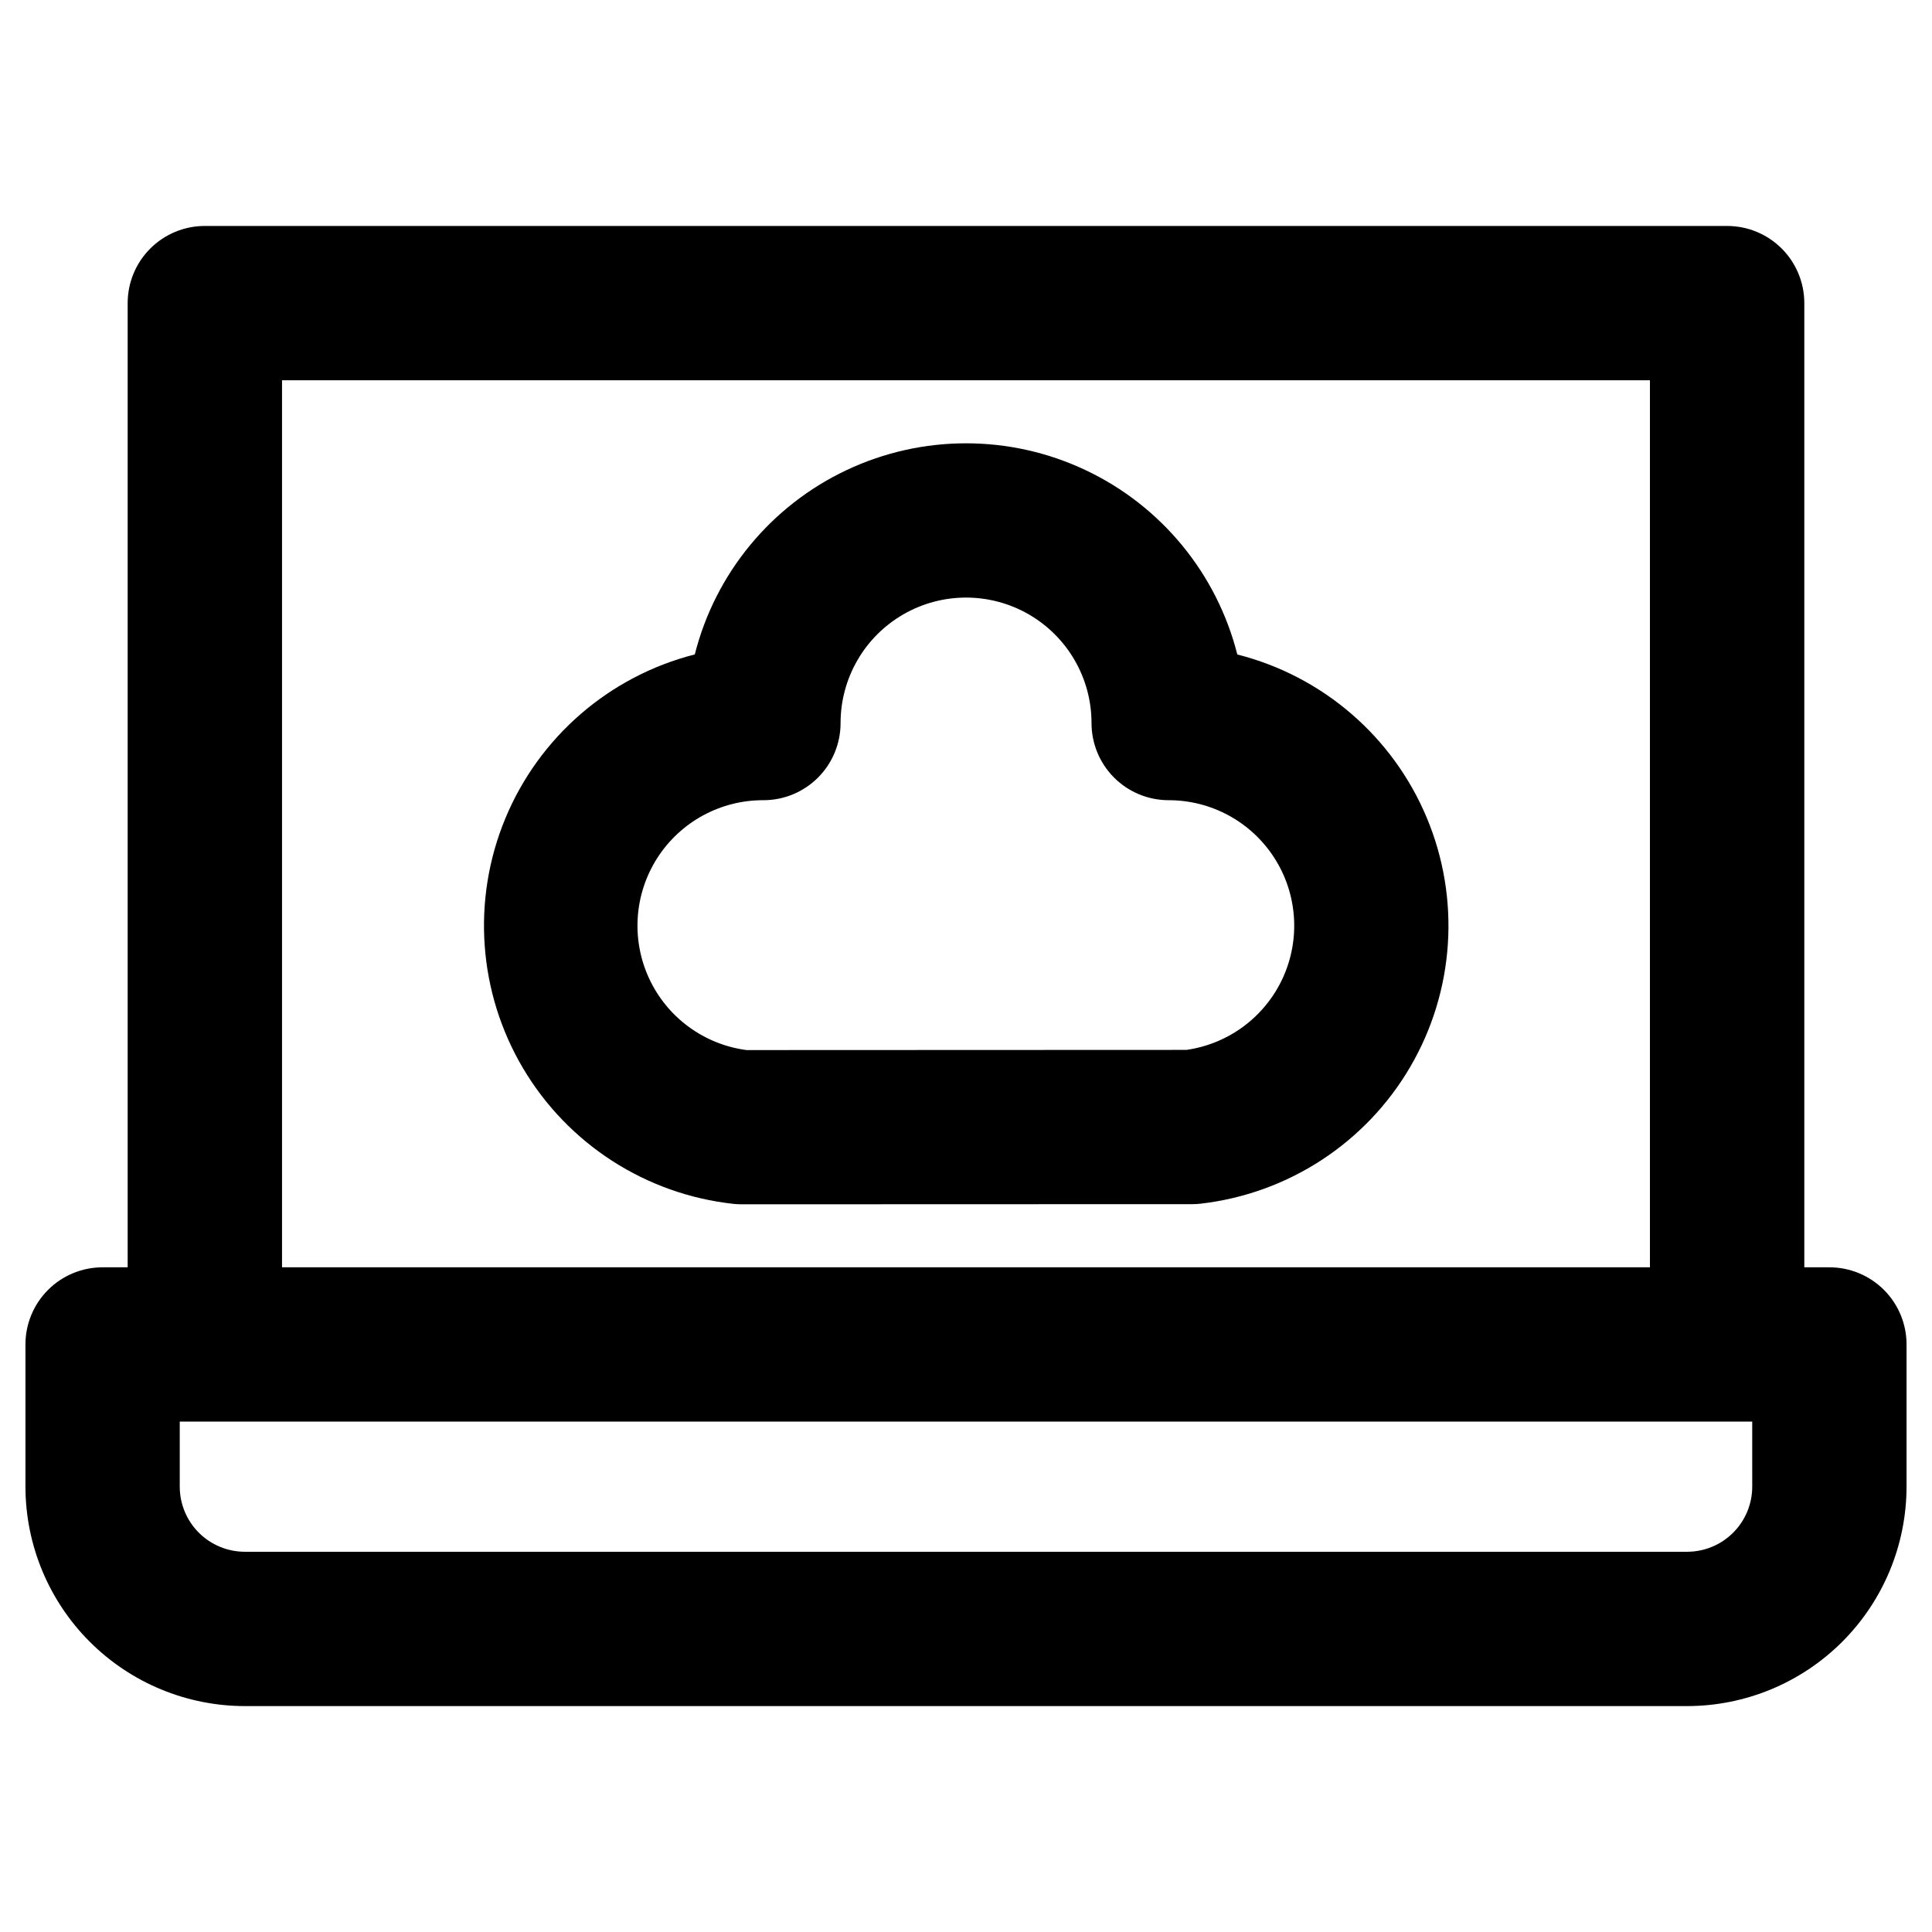
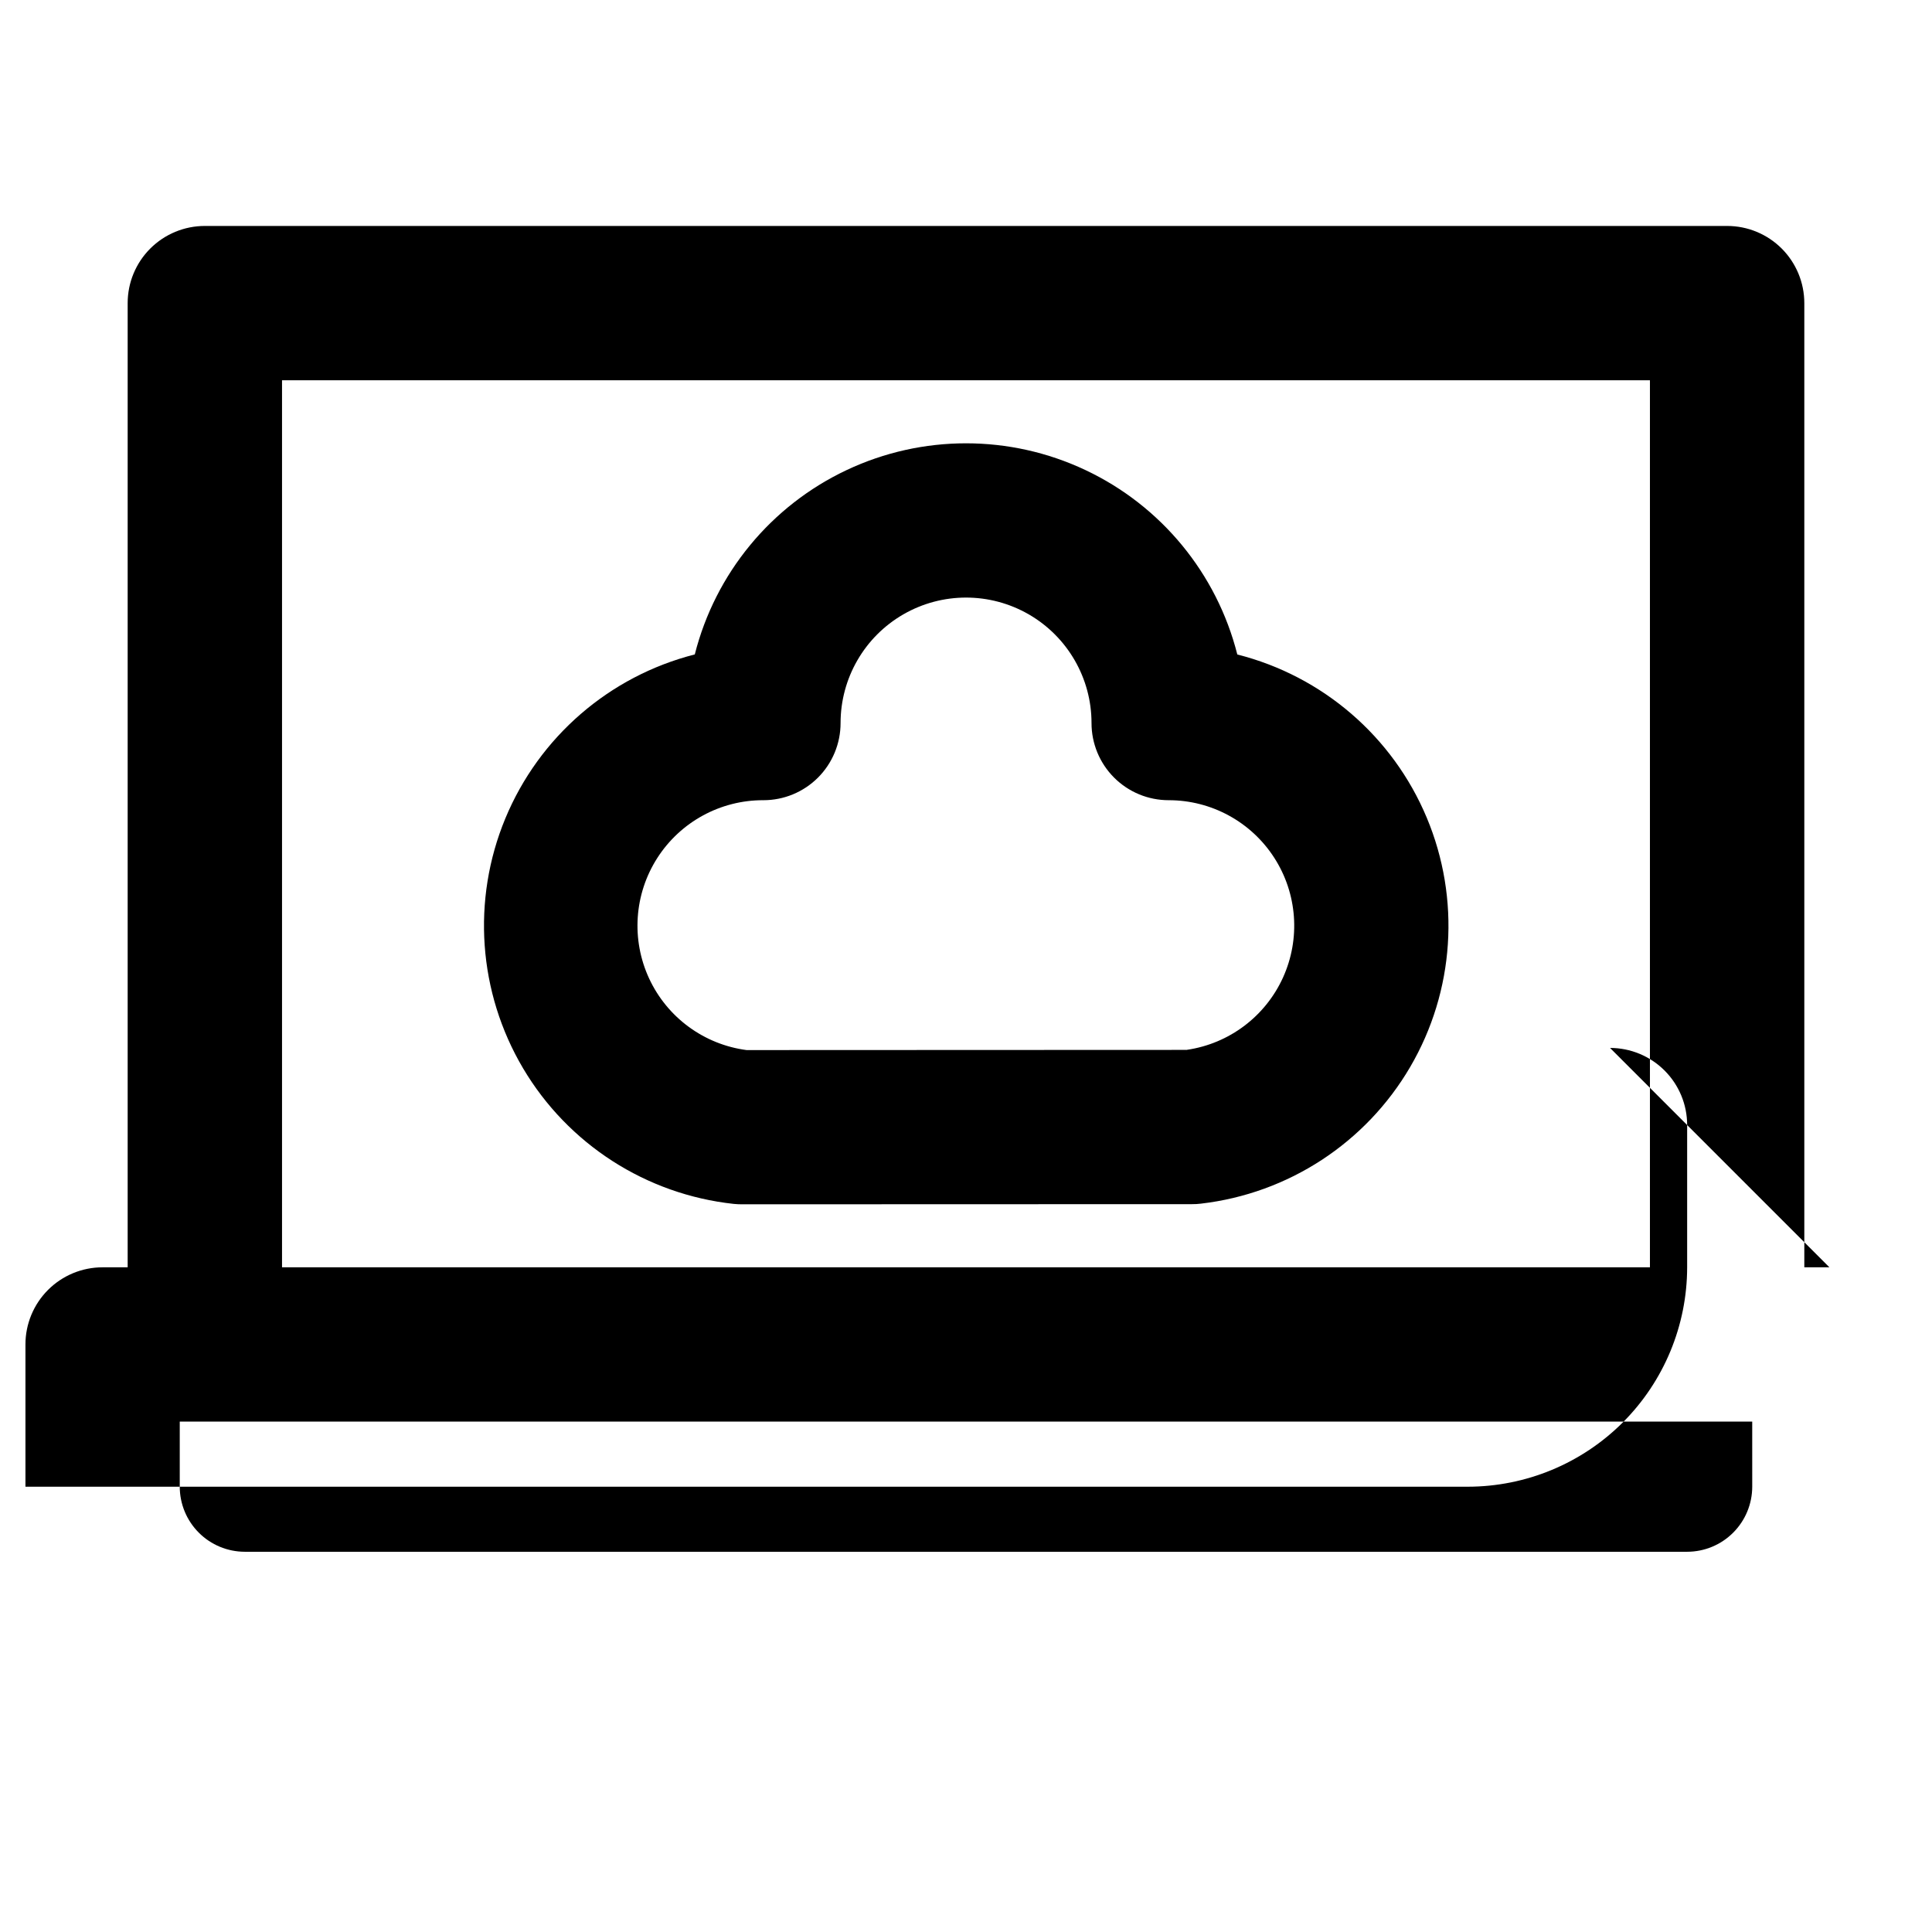
<svg xmlns="http://www.w3.org/2000/svg" fill="#000000" width="800px" height="800px" version="1.1" viewBox="144 144 512 512">
-   <path d="m608.36 537.99c-0.008 4.574-1.824 8.957-5.059 12.188-3.234 3.234-7.617 5.051-12.188 5.055h-382.23c-4.574-0.004-8.957-1.82-12.191-5.055-3.231-3.231-5.051-7.613-5.055-12.188v-17.25h416.72zm-389.62-293.22h362.51v235.08h-362.51zm410.07 235.08h-6.648v-255.53c-0.004-5.422-2.16-10.621-5.996-14.457-3.836-3.832-9.035-5.984-14.461-5.984h-403.42c-5.422 0-10.625 2.152-14.461 5.984-3.836 3.836-5.992 9.035-5.992 14.457v255.53h-6.652c-5.422 0-10.621 2.156-14.453 5.988-3.832 3.836-5.988 9.035-5.984 14.457v37.699c0.016 15.414 6.144 30.195 17.047 41.094 10.898 10.898 25.676 17.027 41.094 17.043h382.23c15.414-0.016 30.191-6.144 41.094-17.043 10.898-10.898 17.027-25.68 17.043-41.094v-37.699c0.004-5.422-2.148-10.621-5.981-14.453-3.832-3.836-9.031-5.988-14.453-5.992zm-170.23-57.641c11.184-1.648 20.762-8.863 25.434-19.16 4.668-10.293 3.789-22.254-2.336-31.754s-16.656-15.238-27.961-15.234c-5.426 0.004-10.629-2.148-14.465-5.984-3.84-3.836-5.992-9.039-5.988-14.465 0-11.879-6.34-22.855-16.625-28.797-10.289-5.938-22.965-5.938-33.254 0-10.289 5.941-16.625 16.918-16.625 28.797 0.004 5.426-2.152 10.629-5.988 14.465-3.836 3.836-9.043 5.988-14.465 5.984-11.375-0.039-21.984 5.738-28.117 15.316-6.137 9.578-6.949 21.629-2.16 31.945 4.793 10.316 14.527 17.465 25.805 18.957l116.73-0.047zm13.316-104.78c-5.441-21.48-20.199-39.402-40.238-48.855-20.039-9.457-43.254-9.457-63.293 0-20.039 9.453-34.801 27.375-40.238 48.855-22.645 5.769-41.246 21.871-50.203 43.453-8.953 21.586-7.211 46.129 4.699 66.23 11.91 20.105 32.602 33.418 55.832 35.934 0.715 0.07 1.449 0.105 2.164 0.105l119.31-0.039c0.781 0.008 1.566-0.039 2.344-0.137 23.148-2.691 43.684-16.105 55.445-36.223 11.766-20.117 13.383-44.594 4.375-66.086-9.004-21.492-27.594-37.5-50.184-43.219z" fill-rule="evenodd" />
+   <path d="m608.36 537.99c-0.008 4.574-1.824 8.957-5.059 12.188-3.234 3.234-7.617 5.051-12.188 5.055h-382.23c-4.574-0.004-8.957-1.82-12.191-5.055-3.231-3.231-5.051-7.613-5.055-12.188v-17.25h416.72zm-389.62-293.22h362.51v235.08h-362.51zm410.07 235.08h-6.648v-255.53c-0.004-5.422-2.16-10.621-5.996-14.457-3.836-3.832-9.035-5.984-14.461-5.984h-403.42c-5.422 0-10.625 2.152-14.461 5.984-3.836 3.836-5.992 9.035-5.992 14.457v255.53h-6.652c-5.422 0-10.621 2.156-14.453 5.988-3.832 3.836-5.988 9.035-5.984 14.457v37.699h382.23c15.414-0.016 30.191-6.144 41.094-17.043 10.898-10.898 17.027-25.68 17.043-41.094v-37.699c0.004-5.422-2.148-10.621-5.981-14.453-3.832-3.836-9.031-5.988-14.453-5.992zm-170.23-57.641c11.184-1.648 20.762-8.863 25.434-19.16 4.668-10.293 3.789-22.254-2.336-31.754s-16.656-15.238-27.961-15.234c-5.426 0.004-10.629-2.148-14.465-5.984-3.84-3.836-5.992-9.039-5.988-14.465 0-11.879-6.34-22.855-16.625-28.797-10.289-5.938-22.965-5.938-33.254 0-10.289 5.941-16.625 16.918-16.625 28.797 0.004 5.426-2.152 10.629-5.988 14.465-3.836 3.836-9.043 5.988-14.465 5.984-11.375-0.039-21.984 5.738-28.117 15.316-6.137 9.578-6.949 21.629-2.16 31.945 4.793 10.316 14.527 17.465 25.805 18.957l116.73-0.047zm13.316-104.78c-5.441-21.48-20.199-39.402-40.238-48.855-20.039-9.457-43.254-9.457-63.293 0-20.039 9.453-34.801 27.375-40.238 48.855-22.645 5.769-41.246 21.871-50.203 43.453-8.953 21.586-7.211 46.129 4.699 66.23 11.91 20.105 32.602 33.418 55.832 35.934 0.715 0.07 1.449 0.105 2.164 0.105l119.31-0.039c0.781 0.008 1.566-0.039 2.344-0.137 23.148-2.691 43.684-16.105 55.445-36.223 11.766-20.117 13.383-44.594 4.375-66.086-9.004-21.492-27.594-37.5-50.184-43.219z" fill-rule="evenodd" />
</svg>